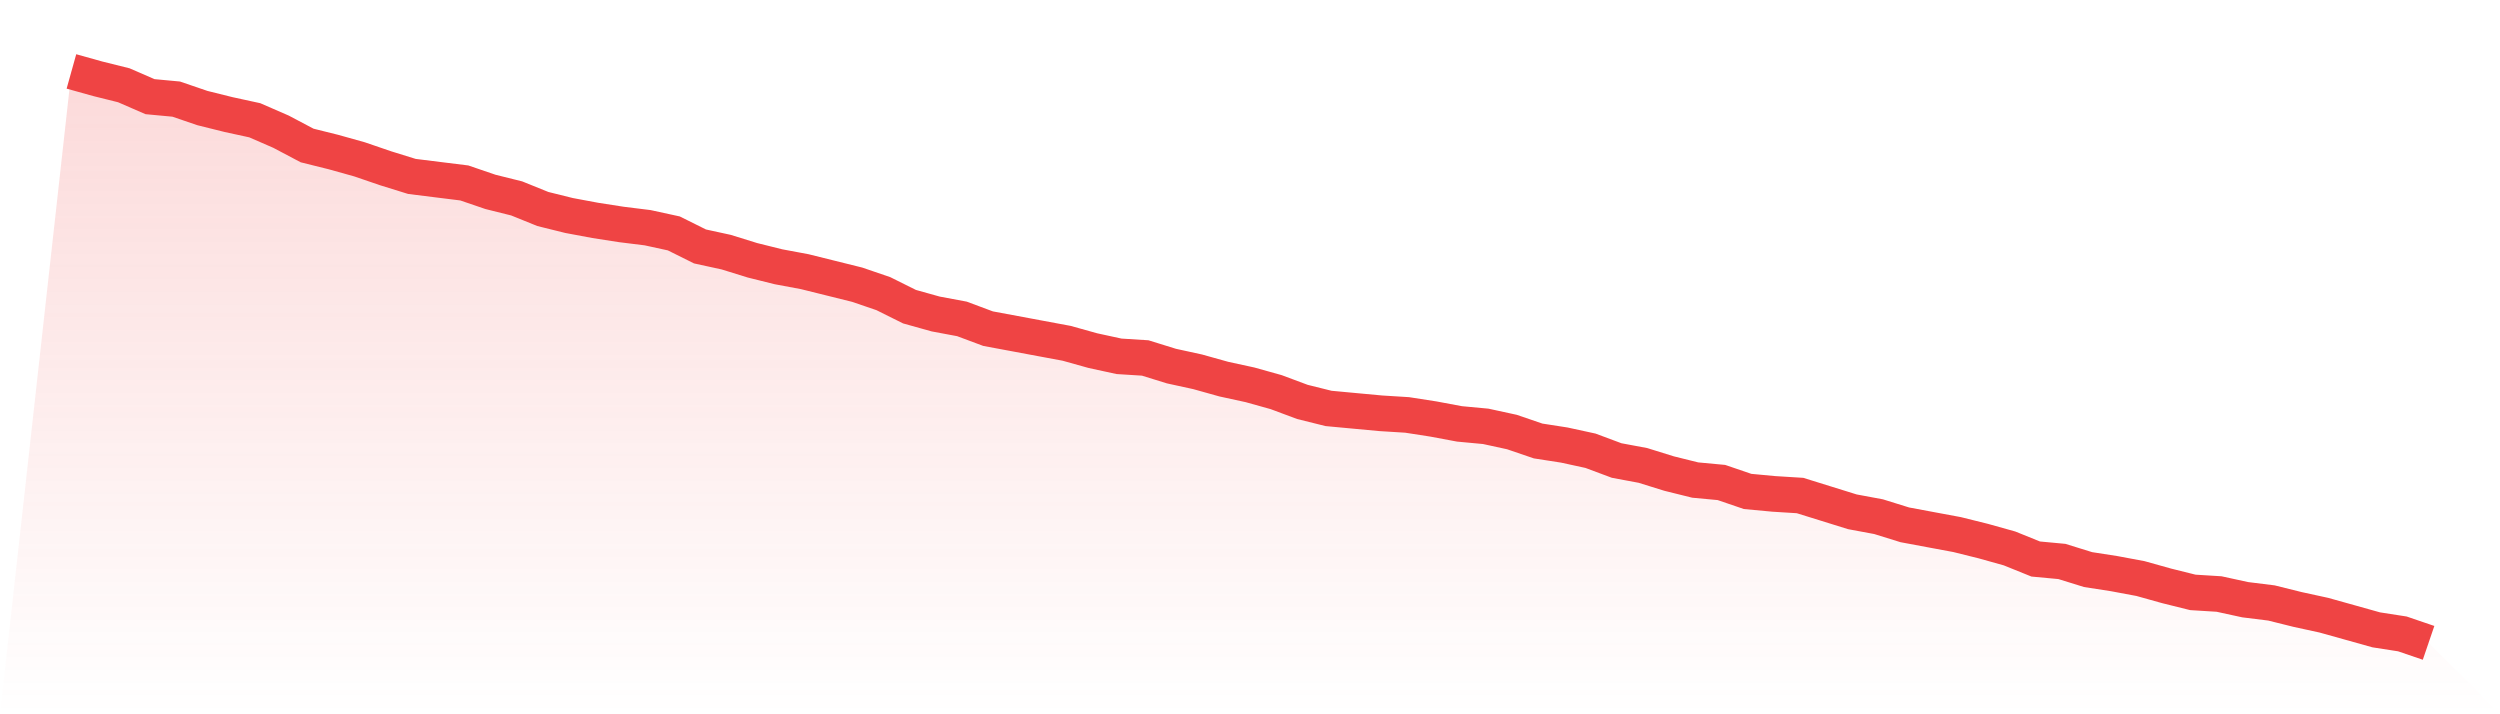
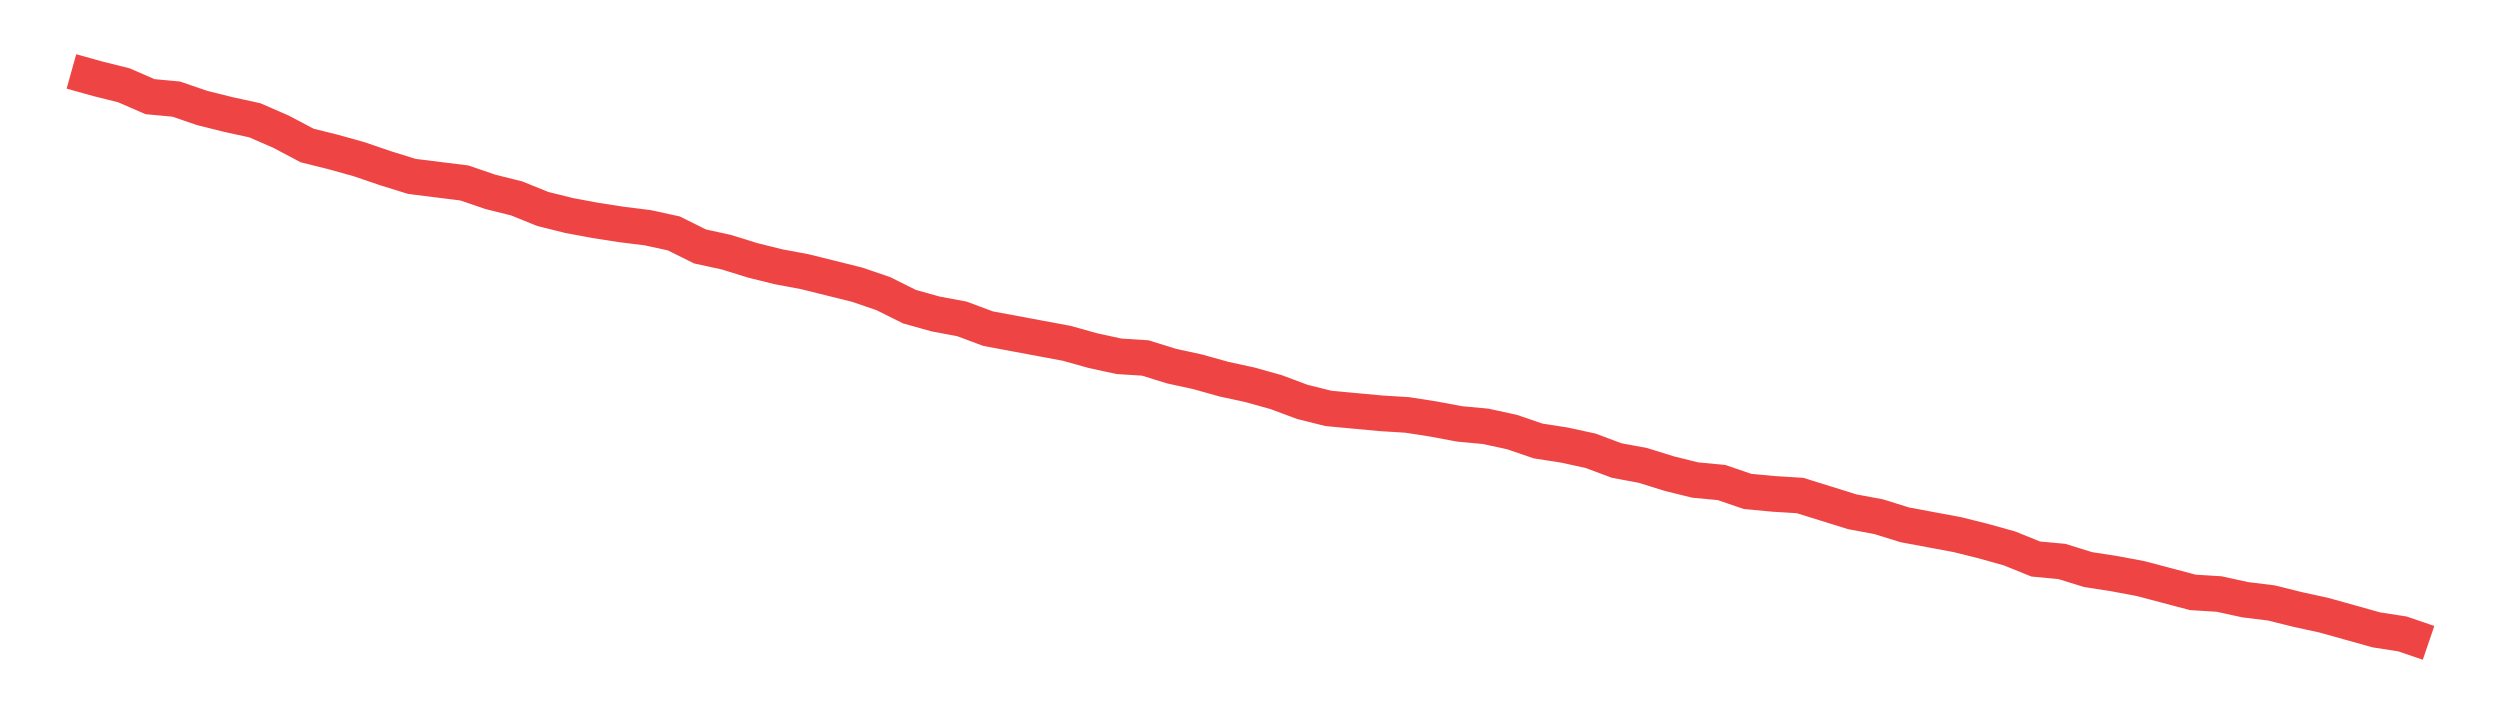
<svg xmlns="http://www.w3.org/2000/svg" viewBox="0 0 140 40">
  <defs>
    <linearGradient id="gradient" x1="0" x2="0" y1="0" y2="1">
      <stop offset="0%" stop-color="#ef4444" stop-opacity="0.2" />
      <stop offset="100%" stop-color="#ef4444" stop-opacity="0" />
    </linearGradient>
  </defs>
-   <path d="M4,4 L4,4 L5.467,4.41 L6.933,4.775 L8.4,5.413 L9.867,5.55 L11.333,6.051 L12.8,6.416 L14.267,6.735 L15.733,7.373 L17.2,8.148 L18.667,8.513 L20.133,8.923 L21.6,9.425 L23.067,9.88 L24.533,10.063 L26,10.245 L27.467,10.746 L28.933,11.111 L30.4,11.704 L31.867,12.068 L33.333,12.342 L34.8,12.57 L36.267,12.752 L37.733,13.071 L39.2,13.801 L40.667,14.12 L42.133,14.575 L43.6,14.94 L45.067,15.214 L46.533,15.578 L48,15.943 L49.467,16.444 L50.933,17.174 L52.4,17.584 L53.867,17.858 L55.333,18.405 L56.8,18.678 L58.267,18.952 L59.733,19.225 L61.2,19.635 L62.667,19.954 L64.133,20.046 L65.6,20.501 L67.067,20.821 L68.533,21.231 L70,21.55 L71.467,21.96 L72.933,22.507 L74.4,22.872 L75.867,23.009 L77.333,23.145 L78.8,23.236 L80.267,23.464 L81.733,23.738 L83.2,23.875 L84.667,24.194 L86.133,24.695 L87.6,24.923 L89.067,25.242 L90.533,25.789 L92,26.063 L93.467,26.519 L94.933,26.883 L96.4,27.02 L97.867,27.521 L99.333,27.658 L100.8,27.749 L102.267,28.205 L103.733,28.661 L105.2,28.934 L106.667,29.39 L108.133,29.664 L109.6,29.937 L111.067,30.302 L112.533,30.712 L114,31.305 L115.467,31.442 L116.933,31.897 L118.4,32.125 L119.867,32.399 L121.333,32.809 L122.8,33.174 L124.267,33.265 L125.733,33.584 L127.2,33.766 L128.667,34.131 L130.133,34.45 L131.6,34.86 L133.067,35.271 L134.533,35.499 L136,36 L140,40 L0,40 z" fill="url(#gradient)" />
-   <path d="M4,4 L4,4 L5.467,4.41 L6.933,4.775 L8.4,5.413 L9.867,5.55 L11.333,6.051 L12.8,6.416 L14.267,6.735 L15.733,7.373 L17.2,8.148 L18.667,8.513 L20.133,8.923 L21.6,9.425 L23.067,9.88 L24.533,10.063 L26,10.245 L27.467,10.746 L28.933,11.111 L30.4,11.704 L31.867,12.068 L33.333,12.342 L34.8,12.57 L36.267,12.752 L37.733,13.071 L39.2,13.801 L40.667,14.12 L42.133,14.575 L43.6,14.94 L45.067,15.214 L46.533,15.578 L48,15.943 L49.467,16.444 L50.933,17.174 L52.4,17.584 L53.867,17.858 L55.333,18.405 L56.8,18.678 L58.267,18.952 L59.733,19.225 L61.2,19.635 L62.667,19.954 L64.133,20.046 L65.6,20.501 L67.067,20.821 L68.533,21.231 L70,21.55 L71.467,21.96 L72.933,22.507 L74.4,22.872 L75.867,23.009 L77.333,23.145 L78.8,23.236 L80.267,23.464 L81.733,23.738 L83.2,23.875 L84.667,24.194 L86.133,24.695 L87.6,24.923 L89.067,25.242 L90.533,25.789 L92,26.063 L93.467,26.519 L94.933,26.883 L96.4,27.02 L97.867,27.521 L99.333,27.658 L100.8,27.749 L102.267,28.205 L103.733,28.661 L105.2,28.934 L106.667,29.39 L108.133,29.664 L109.6,29.937 L111.067,30.302 L112.533,30.712 L114,31.305 L115.467,31.442 L116.933,31.897 L118.4,32.125 L119.867,32.399 L121.333,32.809 L122.8,33.174 L124.267,33.265 L125.733,33.584 L127.2,33.766 L128.667,34.131 L130.133,34.45 L131.6,34.86 L133.067,35.271 L134.533,35.499 L136,36" fill="none" stroke="#ef4444" stroke-width="2" />
+   <path d="M4,4 L4,4 L5.467,4.41 L6.933,4.775 L8.4,5.413 L9.867,5.55 L11.333,6.051 L12.8,6.416 L14.267,6.735 L15.733,7.373 L17.2,8.148 L18.667,8.513 L20.133,8.923 L21.6,9.425 L23.067,9.88 L24.533,10.063 L26,10.245 L27.467,10.746 L28.933,11.111 L30.4,11.704 L31.867,12.068 L33.333,12.342 L34.8,12.57 L36.267,12.752 L37.733,13.071 L39.2,13.801 L40.667,14.12 L42.133,14.575 L43.6,14.94 L45.067,15.214 L46.533,15.578 L48,15.943 L49.467,16.444 L50.933,17.174 L52.4,17.584 L53.867,17.858 L55.333,18.405 L56.8,18.678 L58.267,18.952 L59.733,19.225 L61.2,19.635 L62.667,19.954 L64.133,20.046 L65.6,20.501 L67.067,20.821 L68.533,21.231 L70,21.55 L71.467,21.96 L72.933,22.507 L74.4,22.872 L75.867,23.009 L77.333,23.145 L78.8,23.236 L80.267,23.464 L81.733,23.738 L83.2,23.875 L84.667,24.194 L86.133,24.695 L87.6,24.923 L89.067,25.242 L90.533,25.789 L92,26.063 L93.467,26.519 L94.933,26.883 L96.4,27.02 L97.867,27.521 L99.333,27.658 L100.8,27.749 L102.267,28.205 L103.733,28.661 L105.2,28.934 L106.667,29.39 L108.133,29.664 L109.6,29.937 L111.067,30.302 L112.533,30.712 L114,31.305 L115.467,31.442 L116.933,31.897 L118.4,32.125 L119.867,32.399 L122.8,33.174 L124.267,33.265 L125.733,33.584 L127.2,33.766 L128.667,34.131 L130.133,34.45 L131.6,34.86 L133.067,35.271 L134.533,35.499 L136,36" fill="none" stroke="#ef4444" stroke-width="2" />
</svg>